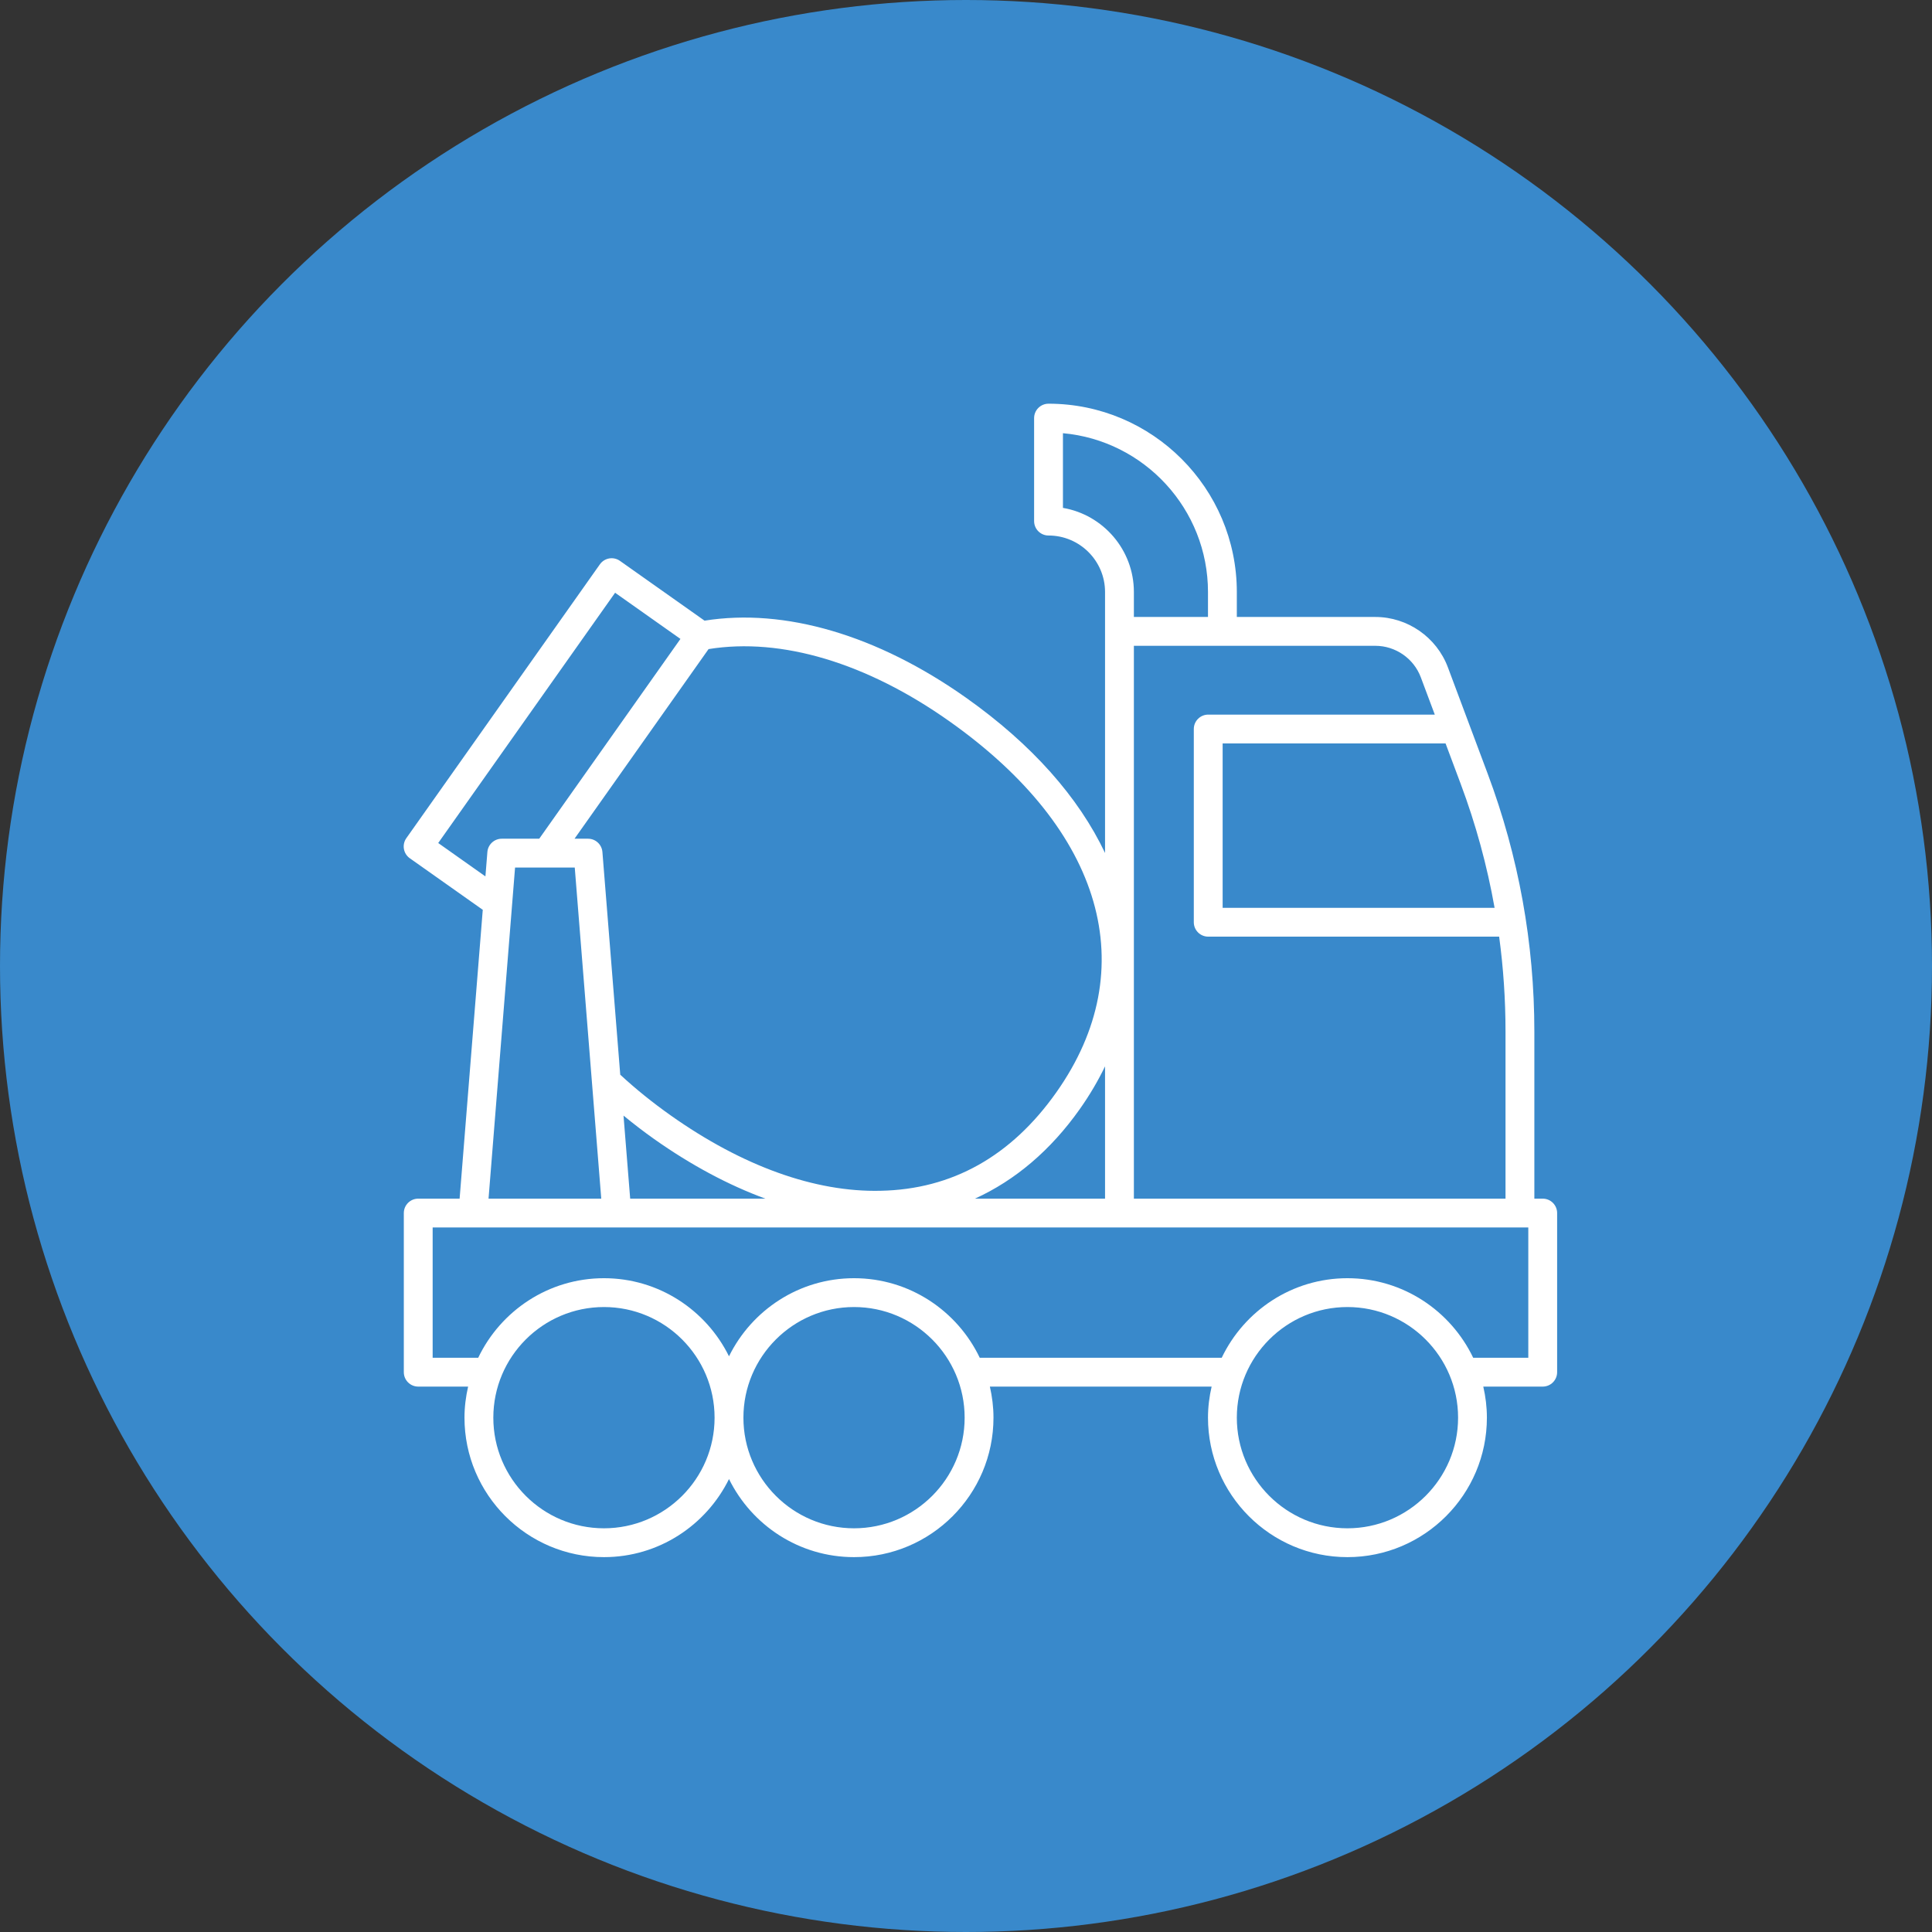
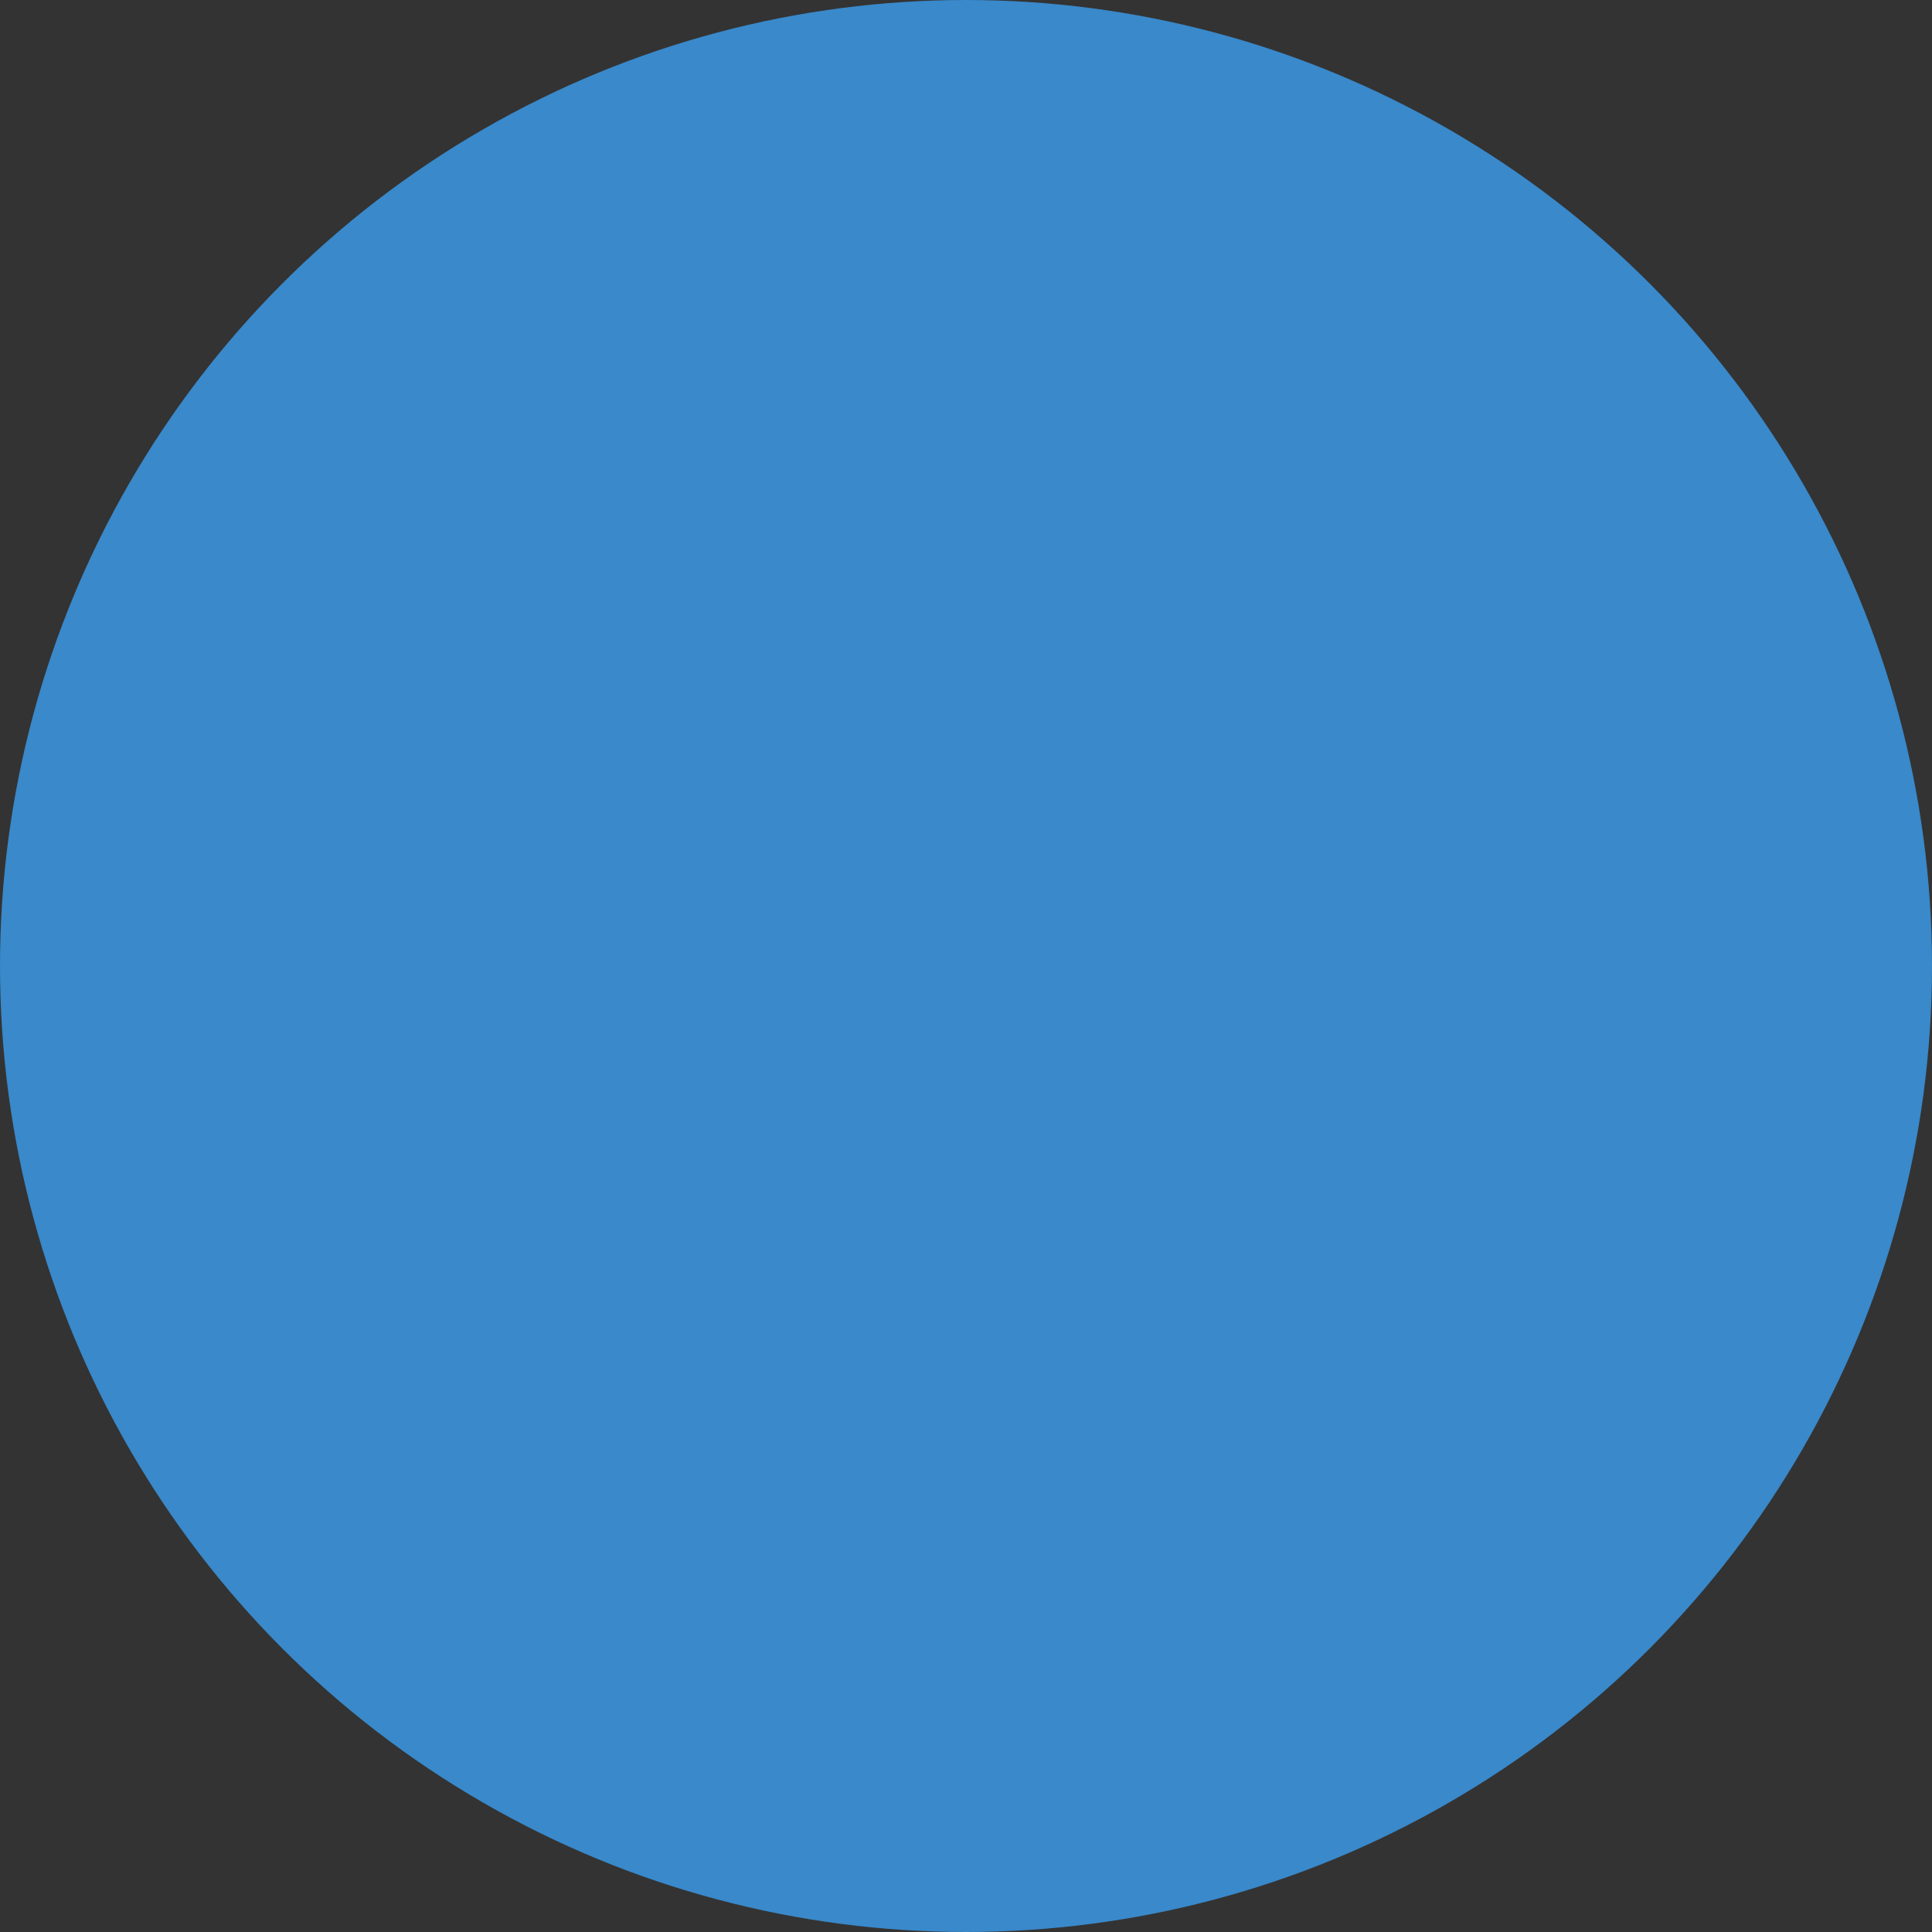
<svg xmlns="http://www.w3.org/2000/svg" width="67" height="67" viewBox="0 0 67 67" fill="none">
  <rect x="0" y="0" width="67" height="67" fill="#333333" stroke="none" />
  <circle cx="33.5" cy="33.5" r="33.5" fill="#3989CB" />
-   <path d="M53.5 41.568H53.21V35.777C53.21 32.712 52.666 29.703 51.592 26.833L50.21 23.139C49.819 22.097 48.81 21.396 47.696 21.396H42.892V20.531C42.892 16.93 39.963 14 36.362 14C36.086 14 35.862 14.224 35.862 14.5V18.071C35.862 18.347 36.086 18.571 36.362 18.571C37.443 18.571 38.322 19.45 38.322 20.53V21.896V29.581C37.41 27.656 35.793 25.817 33.501 24.196C30.424 22.021 27.214 21.081 24.433 21.524L21.5 19.451C21.274 19.291 20.963 19.345 20.803 19.571L14.092 29.066C13.932 29.292 13.986 29.604 14.211 29.763L16.727 31.541C16.732 31.545 16.737 31.546 16.742 31.549L15.939 41.568H14.504C14.228 41.568 14.004 41.792 14.004 42.068V47.586C14.004 47.862 14.228 48.086 14.504 48.086H16.234C16.154 48.433 16.108 48.793 16.108 49.164C16.108 51.83 18.278 54 20.945 54C22.847 54 24.491 52.893 25.281 51.292C26.07 52.893 27.714 54 29.617 54C32.283 54 34.453 51.83 34.453 49.164C34.453 48.793 34.407 48.433 34.328 48.086H42.018C41.938 48.433 41.892 48.793 41.892 49.164C41.892 51.83 44.062 54 46.728 54C49.395 54 51.564 51.83 51.564 49.164C51.564 48.793 51.519 48.433 51.439 48.086H53.5C53.776 48.086 54 47.862 54 47.586V42.068C54 41.792 53.776 41.568 53.5 41.568ZM51.831 31.482H42.4V25.782H50.131L50.655 27.183C51.18 28.585 51.572 30.022 51.831 31.482ZM49.273 23.49L49.757 24.782H41.9C41.624 24.782 41.4 25.006 41.4 25.282V31.982C41.4 32.258 41.624 32.482 41.9 32.482H51.989C52.136 33.57 52.21 34.67 52.21 35.777V41.568H39.322V22.396H47.696C48.395 22.396 49.029 22.836 49.273 23.49ZM36.862 17.613V15.023C39.678 15.276 41.892 17.65 41.892 20.531V21.396H39.322V20.53C39.322 19.069 38.257 17.851 36.862 17.613ZM38.322 41.568H33.81C35.208 40.932 36.438 39.889 37.447 38.461C37.791 37.975 38.08 37.48 38.322 36.98V41.568ZM21.854 41.568L21.623 38.688C21.964 38.967 22.315 39.239 22.684 39.5C23.966 40.406 25.262 41.098 26.542 41.568H21.854ZM32.924 25.013C38.27 28.793 39.656 33.604 36.631 37.884C35.066 40.099 33.016 41.246 30.539 41.295C28.259 41.349 25.742 40.437 23.261 38.683C22.636 38.241 22.05 37.769 21.521 37.28C21.518 37.277 21.513 37.276 21.51 37.273L20.891 29.546C20.87 29.287 20.654 29.086 20.393 29.086H19.924L24.572 22.51C27.099 22.101 30.056 22.985 32.924 25.013ZM15.197 29.235L21.331 20.556L23.597 22.157L18.7 29.086H17.401C17.14 29.086 16.923 29.287 16.902 29.546L16.834 30.393L15.197 29.235ZM17.862 30.086H19.932L20.851 41.568H16.942L17.862 30.086ZM20.945 53C18.829 53 17.108 51.279 17.108 49.164C17.108 47.048 18.829 45.327 20.945 45.327C23.06 45.327 24.781 47.048 24.781 49.164C24.781 51.279 23.06 53 20.945 53ZM29.617 53C27.502 53 25.781 51.279 25.781 49.164C25.781 47.048 27.502 45.327 29.617 45.327C31.732 45.327 33.453 47.048 33.453 49.164C33.453 51.279 31.732 53 29.617 53ZM46.728 53C44.613 53 42.892 51.279 42.892 49.164C42.892 47.048 44.613 45.327 46.728 45.327C48.843 45.327 50.565 47.048 50.565 49.164C50.565 51.279 48.843 53 46.728 53ZM53 47.086H51.089C50.31 45.457 48.651 44.327 46.728 44.327C44.806 44.327 43.147 45.457 42.368 47.086H33.977C33.198 45.457 31.539 44.327 29.617 44.327C27.714 44.327 26.07 45.434 25.281 47.035C24.491 45.434 22.847 44.327 20.945 44.327C19.022 44.327 17.363 45.457 16.584 47.086H15.004V42.568H53V47.086Z" fill="white" />
</svg>